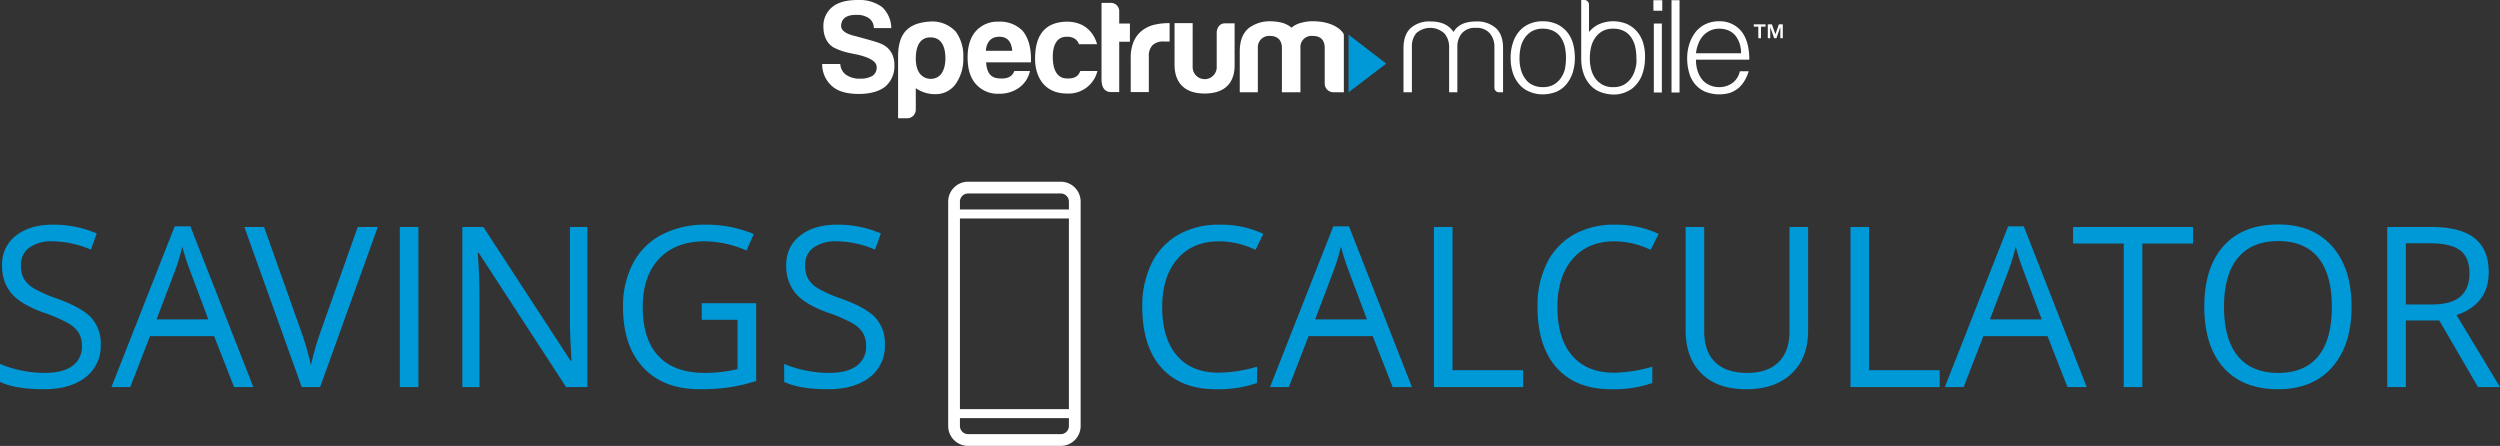
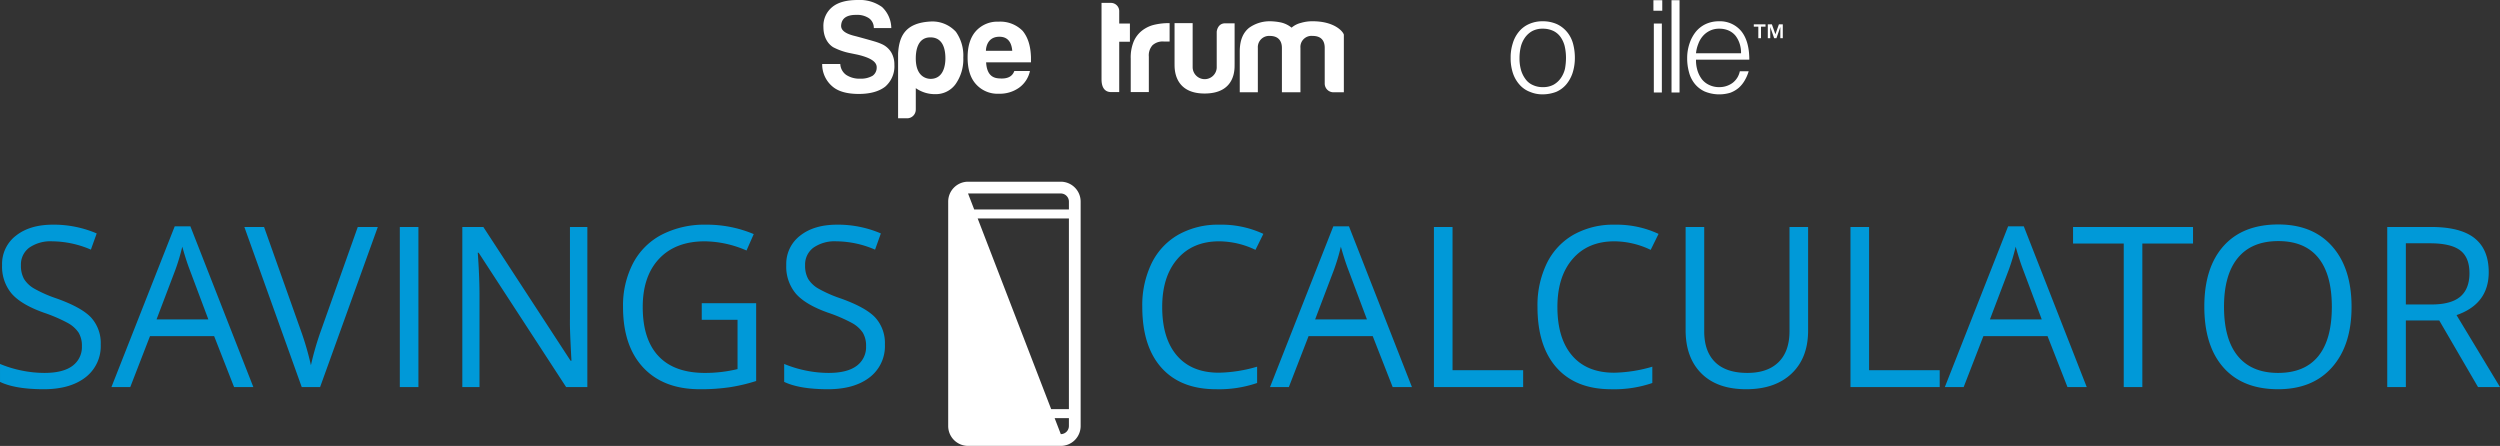
<svg xmlns="http://www.w3.org/2000/svg" width="767.782" height="136.942" viewBox="0 0 767.782 136.942">
  <rect x="0" y="0" width="767.782" height="136.942" fill="#333333" stroke="none" />
  <defs>
    <style>.a{fill:#fff;}.b{fill:#0099d8;}</style>
  </defs>
  <g transform="translate(-454.565 -188.233)">
    <g transform="translate(707.069 188.233)">
      <g transform="translate(0 0)">
        <path class="a" d="M2.959,27.367c1.769,1.522,4.485,2.283,8.086,2.283,3.475,0,6.191-.761,8.086-2.219a8.247,8.247,0,0,0,2.843-6.721,7.363,7.363,0,0,0-.884-3.678A6.423,6.423,0,0,0,18.436,14.5a15.893,15.893,0,0,0-2.085-.824c-.948-.317-5.812-1.649-6.317-1.775-2.716-.634-4.422-1.585-4.422-3.17.126-3.107,3.032-3.361,4.612-3.361A6.531,6.531,0,0,1,14.14,6.38a3.614,3.614,0,0,1,1.516,3.044h5.37a9.054,9.054,0,0,0-2.843-6.467A11.735,11.735,0,0,0,10.729.8C7.318.8,4.664,1.5,2.9,2.956A7.445,7.445,0,0,0,.179,9.106c0,3.361,1.579,5.326,3.032,6.214a19.438,19.438,0,0,0,5.37,1.839l2.148.444c3.727.888,5.875,2.092,5.812,3.931a3.038,3.038,0,0,1-1.263,2.536,7,7,0,0,1-3.727.888,7.41,7.41,0,0,1-4.359-1.141,4.344,4.344,0,0,1-1.832-3.361H-.2a8.872,8.872,0,0,0,3.159,6.911" transform="translate(0.2 -0.8)" />
        <path class="a" d="M51.23,22.55c0-2.092-.379-6.467-4.612-6.467-4.043,0-4.485,4.312-4.485,6.467,0,5.516,3.159,6.277,4.612,6.277,3.917-.063,4.485-4.185,4.485-6.277m-9.1,15.661a2.662,2.662,0,0,1-2.716,2.726H36.7V21.028C37.016,15.7,38.911,11.517,47,11.2a9.8,9.8,0,0,1,7.454,3.17A12.666,12.666,0,0,1,56.726,22.3a13.23,13.23,0,0,1-2.4,8.179A7.472,7.472,0,0,1,48.2,33.519a10.209,10.209,0,0,1-6.065-1.839v6.531" transform="translate(-13.389 -4.606)" />
        <path class="a" d="M80.418,28.737c-1.39-.063-3.98-.317-4.233-4.946H89.957V22.142c-.126-3.487-.948-6.024-2.527-7.989A9.6,9.6,0,0,0,80.039,11.3a8.866,8.866,0,0,0-7.075,2.98Q70.5,17.133,70.5,22.269c0,3.551.821,6.277,2.527,8.179a8.866,8.866,0,0,0,7.075,2.98,10.247,10.247,0,0,0,6.191-1.839,8.5,8.5,0,0,0,3.348-5.136h-4.8c-.695,1.966-2.527,2.409-4.422,2.283m-.253-12.808c3.411-.063,3.917,2.853,4.043,4.312H76.122s-.063-4.248,4.043-4.312" transform="translate(-25.837 -4.642)" />
-         <path class="a" d="M117.2,26.453h5.243a9.079,9.079,0,0,1-9.286,6.911c-7.9,0-9.855-6.341-9.855-10.525s.758-11.286,9.539-11.54c8.086-.127,9.476,6.911,9.476,6.911h-5.559s-.569-2.409-3.854-2.283c-3.285.063-4.169,3.17-4.169,6.15s.758,6.658,4.422,6.658c3.411.127,3.727-1.775,4.043-2.283" transform="translate(-37.916 -4.641)" />
        <path class="a" d="M141.033,14.12h3.285V8.541h-3.285V4.926a2.558,2.558,0,0,0-2.59-2.726H135.6V25.66c0,2.473.948,3.931,2.969,3.931h2.464Z" transform="translate(-49.811 -1.312)" />
        <path class="a" d="M155.359,33.177V22.271a4.626,4.626,0,0,1,1.137-3.487,4.623,4.623,0,0,1,3.411-1.141h1.832V12a19.3,19.3,0,0,0-4.991.571,9.8,9.8,0,0,0-3.538,1.775,8.583,8.583,0,0,0-2.527,3.361,12.786,12.786,0,0,0-.884,5.2V33.177Z" transform="translate(-55.041 -4.897)" />
        <path class="a" d="M171.1,12h5.559V25.569a3.7,3.7,0,0,0,7.391.19v-11.1s.189-2.6,2.59-2.6h2.906V24.618c-.063.7.758,9-9.223,9-9.855,0-9.16-8.433-9.223-8.94Z" transform="translate(-62.885 -4.898)" />
        <path class="a" d="M221.246,32.911h-5.5V19.279c0-1.585-.632-3.678-3.727-3.678a3.459,3.459,0,0,0-3.664,3.678V32.911H202.8V20.42c0-3.614,1.074-5.833,2.843-7.292A10.833,10.833,0,0,1,211.9,11.1a17.374,17.374,0,0,1,3.6.38,8.076,8.076,0,0,1,3.222,1.585,6.764,6.764,0,0,1,2.843-1.458,12,12,0,0,1,3.411-.507c6.823-.063,9.539,3.107,9.792,4.121v17.69h-3.159a2.685,2.685,0,0,1-2.716-2.726V19.279c0-1.522-.505-3.678-3.727-3.678a3.4,3.4,0,0,0-3.727,3.678V32.911Z" transform="translate(-74.559 -4.569)" />
-         <path class="b" d="M255.7,17.6V35.29l11.561-8.813Z" transform="translate(-94.04 -6.948)" />
      </g>
      <g transform="translate(178.527 0)">
-         <path class="a" d="M311.712,32.948a1.4,1.4,0,0,1-1.39-1.395V19a6.257,6.257,0,0,0-1.39-4.121,5.207,5.207,0,0,0-4.3-1.712,5.287,5.287,0,0,0-4.3,1.649,6.307,6.307,0,0,0-1.39,4.058V32.948h-2.527V19a6.307,6.307,0,0,0-1.453-4.121,6.412,6.412,0,0,0-8.655-.063,6.266,6.266,0,0,0-1.327,4.058V32.948H282.4V19.443c0-2.79.758-4.882,2.211-6.214a8.532,8.532,0,0,1,6.128-2.029q4.927,0,7.012,3.234c1.264-2.156,3.538-3.234,6.949-3.234a8.655,8.655,0,0,1,6.065,2.029c1.516,1.395,2.211,3.424,2.211,6.214V32.948Z" transform="translate(-282.4 -4.606)" />
        <path class="a" d="M344.292,33.546a9.722,9.722,0,0,1-3.854-.761,7.905,7.905,0,0,1-3.1-2.092,10.04,10.04,0,0,1-2.085-3.487,14.4,14.4,0,0,1-.758-4.882,13.818,13.818,0,0,1,.632-4.375,9.985,9.985,0,0,1,1.832-3.551,8.362,8.362,0,0,1,3.1-2.409,9.986,9.986,0,0,1,4.3-.888,10.491,10.491,0,0,1,4.359.888,8.906,8.906,0,0,1,3.1,2.409,9.478,9.478,0,0,1,1.832,3.551,16.614,16.614,0,0,1,.568,4.375,15.142,15.142,0,0,1-.695,4.629,10.717,10.717,0,0,1-1.958,3.551,8.388,8.388,0,0,1-3.1,2.283A11.828,11.828,0,0,1,344.292,33.546Zm7.2-11.16a16.1,16.1,0,0,0-.379-3.551,8.359,8.359,0,0,0-1.263-2.853,5.828,5.828,0,0,0-2.211-1.9,7.4,7.4,0,0,0-3.285-.7,6.626,6.626,0,0,0-3.285.761,6.8,6.8,0,0,0-2.211,2.029,8.359,8.359,0,0,0-1.263,2.853,14.811,14.811,0,0,0-.379,3.361A12.875,12.875,0,0,0,337.659,26a8.57,8.57,0,0,0,1.39,2.853,5.436,5.436,0,0,0,2.274,1.839,6.936,6.936,0,0,0,3.1.634,6.626,6.626,0,0,0,3.285-.761,6.8,6.8,0,0,0,2.211-2.029,8.358,8.358,0,0,0,1.263-2.853A18.814,18.814,0,0,0,351.494,22.386Z" transform="translate(-301.587 -4.569)" />
-         <path class="a" d="M387.878,14.179a9.48,9.48,0,0,0-1.832-3.551,9.074,9.074,0,0,0-3.1-2.409,10.991,10.991,0,0,0-8.655,0,8.906,8.906,0,0,0-3.1,2.409V2.195A1.4,1.4,0,0,0,369.811.8H368.8V19h0a13.973,13.973,0,0,0,.758,4.5,10.04,10.04,0,0,0,2.085,3.487,7.9,7.9,0,0,0,3.1,2.092,12.617,12.617,0,0,0,3.854.761,9.418,9.418,0,0,0,4.043-.824,7.907,7.907,0,0,0,3.1-2.283,9.7,9.7,0,0,0,1.958-3.551,15.144,15.144,0,0,0,.695-4.629A14.327,14.327,0,0,0,387.878,14.179Zm-2.464,7.736a8.362,8.362,0,0,1-1.264,2.853A6.8,6.8,0,0,1,381.94,26.8a6.627,6.627,0,0,1-3.285.761,6.755,6.755,0,0,1-3.1-.634,7.11,7.11,0,0,1-2.274-1.839,8.568,8.568,0,0,1-1.39-2.853,13.174,13.174,0,0,1-.442-3.614,14.807,14.807,0,0,1,.379-3.361A8.36,8.36,0,0,1,373.1,12.4a6.8,6.8,0,0,1,2.211-2.029,6.626,6.626,0,0,1,3.285-.761,7.206,7.206,0,0,1,3.285.7,5.828,5.828,0,0,1,2.211,1.9,8.359,8.359,0,0,1,1.264,2.853,15.691,15.691,0,0,1,.379,3.551A8.28,8.28,0,0,1,385.415,21.914Z" transform="translate(-314.219 -0.8)" />
        <path class="a" d="M403.9,4.07V.9h2.716V4.134H403.9Zm.126,25.172V8.065h2.464V29.243Z" transform="translate(-327.145 -0.837)" />
        <rect class="a" width="2.464" height="28.343" transform="translate(82.314 0.063)" />
        <path class="a" d="M423.016,22.957a10.814,10.814,0,0,0,.442,3.234,8.753,8.753,0,0,0,1.327,2.663A6.105,6.105,0,0,0,427,30.629a6.953,6.953,0,0,0,3.1.7,6.872,6.872,0,0,0,4.106-1.268,5.993,5.993,0,0,0,2.274-3.614h2.716a12.377,12.377,0,0,1-1.2,2.79,9.093,9.093,0,0,1-1.832,2.283,8.738,8.738,0,0,1-2.59,1.522,11.743,11.743,0,0,1-7.9-.38,8.514,8.514,0,0,1-3.032-2.346,9.377,9.377,0,0,1-1.769-3.551,15.939,15.939,0,0,1-.569-4.375,13.806,13.806,0,0,1,.695-4.375,11.581,11.581,0,0,1,1.9-3.614,8.682,8.682,0,0,1,3.032-2.409,9.527,9.527,0,0,1,4.106-.888,8.5,8.5,0,0,1,6.886,3.044q2.464,3.044,2.464,8.75H423.016Zm13.835-2.092a8.819,8.819,0,0,0-.442-2.917,7.963,7.963,0,0,0-1.263-2.409,5.717,5.717,0,0,0-2.085-1.585,6.994,6.994,0,0,0-2.906-.571,6.306,6.306,0,0,0-2.906.634,6.728,6.728,0,0,0-2.148,1.649,7.521,7.521,0,0,0-1.39,2.409,10.483,10.483,0,0,0-.695,2.853h13.835Z" transform="translate(-333.184 -4.569)" />
      </g>
      <path class="a" d="M452.7,13.3v-.7h3.6v.7h-1.39v3.551h-.821V13.3Zm5.559-.7,1.074,3.044,1.074-3.044h1.2v4.248h-.758V13.424l-1.2,3.424h-.695l-1.2-3.424v3.424H457V12.6Z" transform="translate(-166.59 -5.118)" />
    </g>
    <path class="b" d="M-347-12.457a12.057,12.057,0,0,1-4.707,10.12q-4.707,3.631-12.776,3.631-8.742,0-13.449-2.253V-6.473a35.408,35.408,0,0,0,6.59,2.017,34.671,34.671,0,0,0,7.061.74q5.716,0,8.607-2.169a7.116,7.116,0,0,0,2.891-6.035,7.747,7.747,0,0,0-1.025-4.186,9.526,9.526,0,0,0-3.429-3.009,47.977,47.977,0,0,0-7.313-3.127q-6.859-2.454-9.8-5.817a12.842,12.842,0,0,1-2.942-8.775,10.914,10.914,0,0,1,4.27-9.044q4.27-3.362,11.3-3.362a33.293,33.293,0,0,1,13.482,2.69l-1.782,4.976a30.469,30.469,0,0,0-11.835-2.555,11.453,11.453,0,0,0-7.094,1.95,6.426,6.426,0,0,0-2.555,5.413,8.3,8.3,0,0,0,.941,4.186,8.863,8.863,0,0,0,3.177,2.992,39.477,39.477,0,0,0,6.842,3.009q7.733,2.757,10.641,5.917A11.638,11.638,0,0,1-347-12.457ZM-306.052.621l-6.119-15.634h-19.7L-337.925.621h-5.783l19.433-49.356h4.808L-300.134.621Zm-7.9-20.778-5.716-15.231q-1.11-2.891-2.286-7.094a63.7,63.7,0,0,1-2.118,7.094l-5.783,15.231Zm45.893-28.377h6.153L-279.625.621h-5.648l-17.618-49.155h6.052l11.3,31.806a89.21,89.21,0,0,1,3.093,10.658,88.966,88.966,0,0,1,3.16-10.86ZM-255.149.621V-48.533h5.716V.621Zm57.594,0h-6.523l-26.864-41.254h-.269q.538,7.262.538,13.314V.621h-5.279V-48.533h6.455l26.8,41.086h.269q-.067-.908-.3-5.833t-.168-7.044V-48.533h5.346Zm35.135-25.754h16.71v23.9A53.719,53.719,0,0,1-153.645.655a60.408,60.408,0,0,1-9.347.639q-11.162,0-17.382-6.64t-6.22-18.61a28.117,28.117,0,0,1,3.076-13.432,20.806,20.806,0,0,1,8.859-8.809,28.7,28.7,0,0,1,13.549-3.043,37.029,37.029,0,0,1,14.659,2.891l-2.219,5.043a32.748,32.748,0,0,0-12.81-2.824q-8.977,0-14.02,5.346t-5.043,14.827q0,9.952,4.858,15.1t14.272,5.144a42.406,42.406,0,0,0,9.986-1.177v-15.13H-162.42Zm56.249,12.675a12.057,12.057,0,0,1-4.707,10.12q-4.707,3.631-12.776,3.631-8.742,0-13.449-2.253V-6.473a35.407,35.407,0,0,0,6.59,2.017,34.671,34.671,0,0,0,7.061.74q5.716,0,8.607-2.169a7.117,7.117,0,0,0,2.891-6.035,7.747,7.747,0,0,0-1.025-4.186,9.526,9.526,0,0,0-3.429-3.009,47.976,47.976,0,0,0-7.313-3.127q-6.859-2.454-9.8-5.817a12.842,12.842,0,0,1-2.942-8.775,10.914,10.914,0,0,1,4.27-9.044q4.27-3.362,11.3-3.362a33.293,33.293,0,0,1,13.482,2.69l-1.782,4.976a30.469,30.469,0,0,0-11.835-2.555,11.453,11.453,0,0,0-7.094,1.95,6.426,6.426,0,0,0-2.555,5.413,8.3,8.3,0,0,0,.941,4.186,8.863,8.863,0,0,0,3.177,2.992,39.477,39.477,0,0,0,6.842,3.009q7.733,2.757,10.641,5.917A11.638,11.638,0,0,1-106.171-12.457ZM-3.525-44.129q-8.1,0-12.793,5.4t-4.69,14.777q0,9.649,4.522,14.911T-3.592-3.783A44.024,44.024,0,0,0,8.142-5.632v5.01A36.134,36.134,0,0,1-4.466,1.294q-10.86,0-16.76-6.59t-5.9-18.727a29.557,29.557,0,0,1,2.841-13.314,20.4,20.4,0,0,1,8.2-8.809A24.83,24.83,0,0,1-3.457-49.239a30.462,30.462,0,0,1,13.516,2.824L7.638-41.506A26.051,26.051,0,0,0-3.525-44.129ZM49.765.621,43.646-15.013h-19.7L17.892.621H12.109L31.543-48.735H36.35L55.683.621Zm-7.9-20.778L36.149-35.387q-1.11-2.891-2.286-7.094a63.7,63.7,0,0,1-2.118,7.094L25.961-20.157ZM62.441.621V-48.533h5.716V-4.556H89.842V.621Zm55.408-44.75q-8.1,0-12.793,5.4t-4.69,14.777q0,9.649,4.522,14.911t12.894,5.262a44.024,44.024,0,0,0,11.734-1.849v5.01a36.134,36.134,0,0,1-12.608,1.916q-10.86,0-16.76-6.59t-5.9-18.727a29.557,29.557,0,0,1,2.841-13.314,20.4,20.4,0,0,1,8.2-8.809,24.83,24.83,0,0,1,12.625-3.093,30.462,30.462,0,0,1,13.516,2.824l-2.421,4.909A26.052,26.052,0,0,0,117.849-44.129Zm59.51-4.4v31.806q0,8.405-5.077,13.213T158.33,1.294q-8.876,0-13.734-4.842t-4.858-13.314V-48.533h5.716v32.075q0,6.153,3.362,9.448T158.7-3.716q6.22,0,9.582-3.312t3.362-9.5V-48.533ZM190.371.621V-48.533h5.716V-4.556h21.686V.621Zm66.638,0L250.89-15.013h-19.7L225.136.621h-5.783l19.433-49.356h4.808L262.926.621Zm-7.9-20.778-5.716-15.231q-1.11-2.891-2.286-7.094a63.7,63.7,0,0,1-2.118,7.094L233.2-20.157ZM280.006.621H274.29V-43.456H258.724v-5.077h36.849v5.077H280.006Zm64.251-24.645q0,11.8-5.968,18.559T321.7,1.294q-10.86,0-16.76-6.64t-5.9-18.744q0-12,5.917-18.61t16.811-6.607q10.591,0,16.542,6.724T344.257-24.023Zm-39.169,0q0,9.986,4.253,15.147T321.7-3.716q8.17,0,12.339-5.144T338.2-24.023q0-9.918-4.152-15.046T321.764-44.2q-8.17,0-12.423,5.161T305.088-24.023Zm55.845,4.2V.621h-5.716V-48.533H368.7q9.044,0,13.365,3.463t4.32,10.423q0,9.75-9.885,13.18L389.848.621H383.09l-11.9-20.442Zm0-4.909h7.834q6.052,0,8.876-2.4t2.824-7.212q0-4.875-2.875-7.027t-9.229-2.152h-7.43Z" transform="translate(832.5 306.475)" />
-     <path class="a" d="M371.334,188.25H342.843a6.111,6.111,0,0,0-6.093,6.115v68.906a6.111,6.111,0,0,0,6.093,6.115h28.491a6.111,6.111,0,0,0,6.093-6.115V194.365A6.111,6.111,0,0,0,371.334,188.25Zm-30.98,11.283h33.468V258.1H340.354Zm2.489-7.666h28.491a2.5,2.5,0,0,1,2.489,2.5v2.412H340.354v-2.412A2.5,2.5,0,0,1,342.843,191.868Zm28.491,73.9H342.843a2.5,2.5,0,0,1-2.489-2.5V260.86h33.468v2.412A2.5,2.5,0,0,1,371.334,265.77Z" transform="translate(409.018 55.788)" />
+     <path class="a" d="M371.334,188.25H342.843a6.111,6.111,0,0,0-6.093,6.115v68.906a6.111,6.111,0,0,0,6.093,6.115h28.491a6.111,6.111,0,0,0,6.093-6.115V194.365A6.111,6.111,0,0,0,371.334,188.25Zm-30.98,11.283h33.468V258.1H340.354Zm2.489-7.666h28.491a2.5,2.5,0,0,1,2.489,2.5v2.412H340.354v-2.412A2.5,2.5,0,0,1,342.843,191.868ZH342.843a2.5,2.5,0,0,1-2.489-2.5V260.86h33.468v2.412A2.5,2.5,0,0,1,371.334,265.77Z" transform="translate(409.018 55.788)" />
  </g>
</svg>